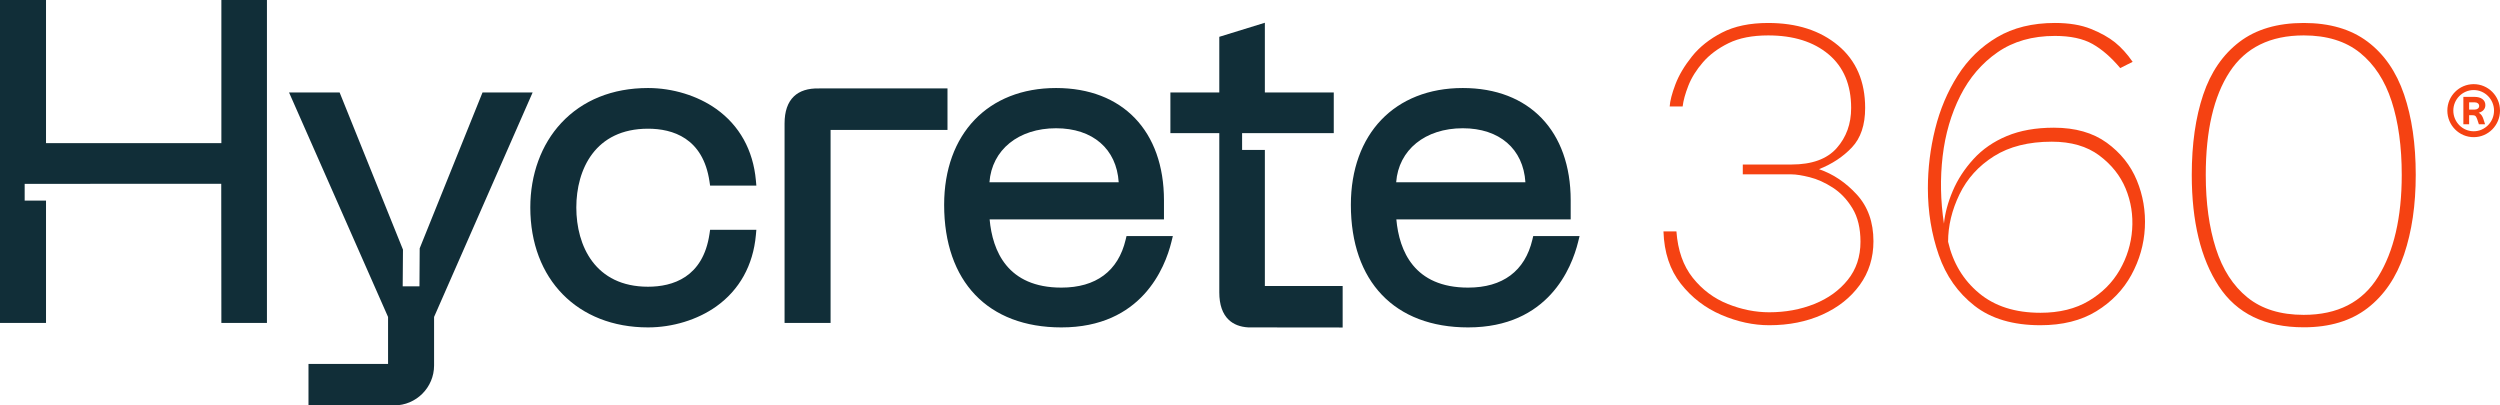
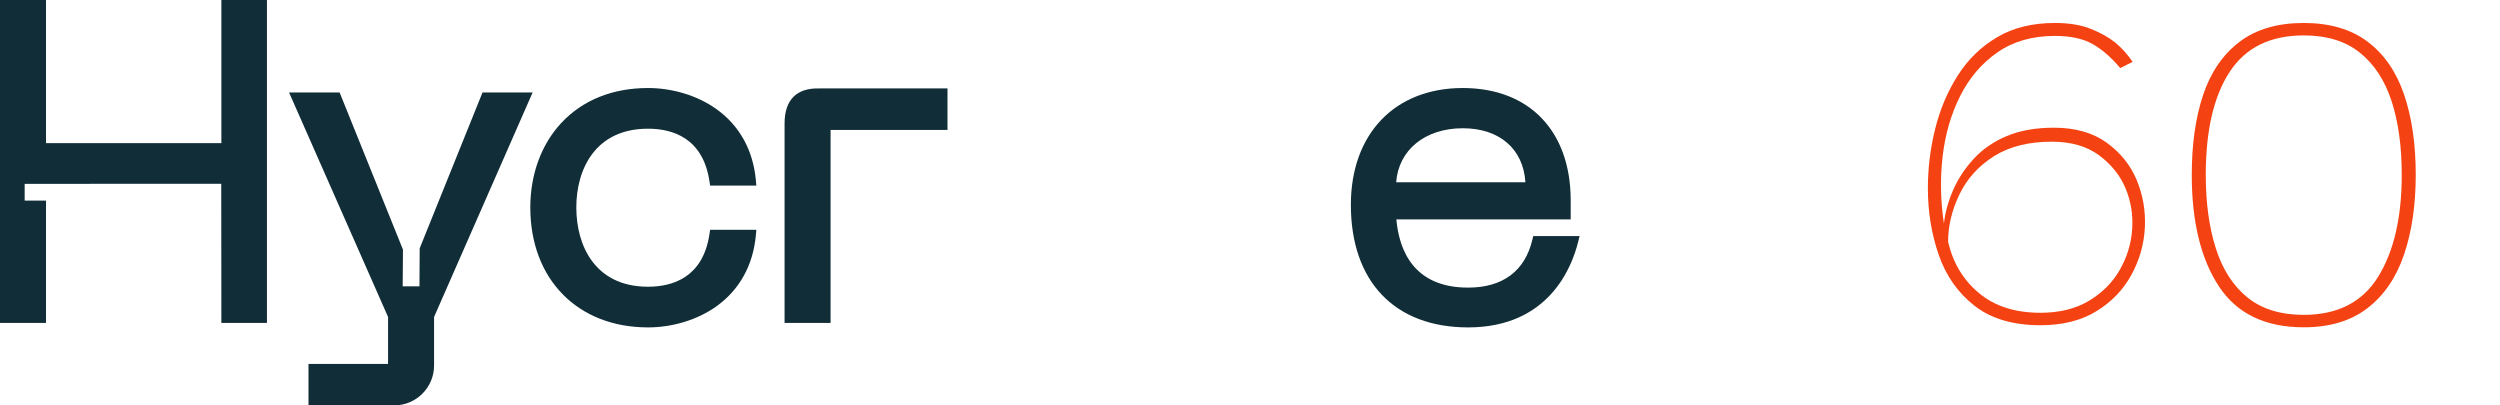
<svg xmlns="http://www.w3.org/2000/svg" id="Layer_2" width="1387.546" height="225.001" viewBox="0 0 1387.546 225.001">
  <defs>
    <style>.cls-1{fill:#f54212;}.cls-2{fill:#112e38;}</style>
  </defs>
  <g id="Capa_1">
    <g>
      <g>
-         <path class="cls-1" d="M981.956,180.505c-8.826,0-17.697-1.92-26.617-5.755-8.921-3.835-16.402-9.59-22.445-17.265-6.042-7.671-9.257-17.36-9.639-29.059h7.194c.764,10.547,3.786,19.131,9.064,25.75,5.274,6.618,11.748,11.465,19.423,14.536,7.671,3.071,15.346,4.604,23.021,4.604,9.015,0,17.36-1.533,25.035-4.604,7.67-3.071,13.857-7.531,18.56-13.385,4.698-5.85,7.049-12.899,7.049-21.15,0-7.481-1.488-13.668-4.46-18.56-2.977-4.892-6.618-8.727-10.935-11.51-4.316-2.778-8.588-4.698-12.805-5.755-4.222-1.052-7.58-1.582-10.071-1.582h-27.049v-5.468h27.049c11.317,0,19.661-3.021,25.035-9.064,5.368-6.043,8.057-13.475,8.057-22.301,0-12.85-4.173-22.777-12.518-29.783-8.345-7-19.523-10.503-33.523-10.503-8.826,0-16.164,1.439-22.014,4.316-5.854,2.877-10.602,6.43-14.244,10.647-3.646,4.222-6.33,8.538-8.057,12.949-1.726,4.415-2.783,8.25-3.165,11.51h-7.194c.189-3.066,1.246-7.144,3.166-12.229,1.916-5.081,4.986-10.26,9.209-15.539,4.217-5.274,9.783-9.685,16.69-13.237,6.906-3.548,15.44-5.323,25.61-5.323,15.92,0,28.87,4.173,38.846,12.517,9.973,8.345,14.963,19.905,14.963,34.674,0,9.402-2.446,16.69-7.338,21.869-4.892,5.18-10.983,9.209-18.272,12.086,7.864,2.688,14.864,7.387,21.006,14.099,6.137,6.718,9.209,15.35,9.209,25.898,0,9.208-2.545,17.314-7.625,24.315-5.085,7.005-11.992,12.472-20.718,16.402-8.732,3.929-18.56,5.899-29.495,5.899Z" />
-         <path class="cls-1" d="M1132.45,180.505c-15.157,0-27.337-3.597-36.545-10.791-9.209-7.194-15.827-16.59-19.855-28.2-4.029-11.605-6.043-23.929-6.043-36.976,0-11.124,1.34-22.108,4.029-32.947,2.684-10.836,6.856-20.718,12.517-29.639,5.656-8.921,12.949-16.015,21.869-21.294,8.921-5.274,19.612-7.913,32.085-7.913,7.863,0,14.531,1.106,19.999,3.309,5.467,2.207,9.928,4.703,13.38,7.482,3.453,2.783,6.713,6.38,9.783,10.79l-6.906,3.454c-4.991-5.944-10.121-10.405-15.395-13.381-5.278-2.972-12.229-4.46-20.861-4.46-12.472,0-23.07,3.021-31.797,9.064-8.732,6.043-15.638,14.1-20.718,24.171-5.085,10.071-8.345,21.249-9.784,33.524-1.439,12.278-1.2,24.747,.72,37.407,.575-5.755,2.203-11.798,4.892-18.128,2.684-6.33,6.519-12.23,11.51-17.697,4.986-5.468,11.173-9.734,18.56-12.805,7.383-3.066,16.065-4.604,26.042-4.604,11.893,0,21.676,2.783,29.351,8.345,7.671,5.566,13.237,12.517,16.69,20.862,3.454,8.345,4.937,17.121,4.461,26.329-.481,9.209-2.977,17.939-7.482,26.186-4.509,8.25-10.984,14.963-19.423,20.143-8.444,5.18-18.803,7.769-31.077,7.769Zm0-6.906c10.547,0,19.518-2.204,26.904-6.618,7.383-4.411,13.093-10.117,17.121-17.121,4.029-7,6.331-14.482,6.906-22.445,.575-7.958-.625-15.538-3.597-22.733-2.977-7.194-7.868-13.331-14.675-18.416-6.812-5.081-15.588-7.625-26.329-7.625-12.855,0-23.551,2.688-32.085,8.057-8.538,5.373-14.918,12.422-19.135,21.149-4.222,8.732-6.33,17.508-6.33,26.329,2.684,11.704,8.39,21.2,17.121,28.488,8.727,7.293,20.093,10.935,34.099,10.935Z" />
+         <path class="cls-1" d="M1132.45,180.505c-15.157,0-27.337-3.597-36.545-10.791-9.209-7.194-15.827-16.59-19.855-28.2-4.029-11.605-6.043-23.929-6.043-36.976,0-11.124,1.34-22.108,4.029-32.947,2.684-10.836,6.856-20.718,12.517-29.639,5.656-8.921,12.949-16.015,21.869-21.294,8.921-5.274,19.612-7.913,32.085-7.913,7.863,0,14.531,1.106,19.999,3.309,5.467,2.207,9.928,4.703,13.38,7.482,3.453,2.783,6.713,6.38,9.783,10.79l-6.906,3.454c-4.991-5.944-10.121-10.405-15.395-13.381-5.278-2.972-12.229-4.46-20.861-4.46-12.472,0-23.07,3.021-31.797,9.064-8.732,6.043-15.638,14.1-20.718,24.171-5.085,10.071-8.345,21.249-9.784,33.524-1.439,12.278-1.2,24.747,.72,37.407,.575-5.755,2.203-11.798,4.892-18.128,2.684-6.33,6.519-12.23,11.51-17.697,4.986-5.468,11.173-9.734,18.56-12.805,7.383-3.066,16.065-4.604,26.042-4.604,11.893,0,21.676,2.783,29.351,8.345,7.671,5.566,13.237,12.517,16.69,20.862,3.454,8.345,4.937,17.121,4.461,26.329-.481,9.209-2.977,17.939-7.482,26.186-4.509,8.25-10.984,14.963-19.423,20.143-8.444,5.18-18.803,7.769-31.077,7.769m0-6.906c10.547,0,19.518-2.204,26.904-6.618,7.383-4.411,13.093-10.117,17.121-17.121,4.029-7,6.331-14.482,6.906-22.445,.575-7.958-.625-15.538-3.597-22.733-2.977-7.194-7.868-13.331-14.675-18.416-6.812-5.081-15.588-7.625-26.329-7.625-12.855,0-23.551,2.688-32.085,8.057-8.538,5.373-14.918,12.422-19.135,21.149-4.222,8.732-6.33,17.508-6.33,26.329,2.684,11.704,8.39,21.2,17.121,28.488,8.727,7.293,20.093,10.935,34.099,10.935Z" />
        <path class="cls-1" d="M1278.625,181.656c-21.487,0-37.219-7.625-47.191-22.876-9.977-15.251-14.963-35.825-14.963-61.723,0-17.072,2.109-31.891,6.33-44.458,4.218-12.562,10.935-22.346,20.143-29.351,9.208-7,21.101-10.503,35.681-10.503,14.387,0,26.186,3.453,35.394,10.359,9.208,6.906,15.97,16.69,20.286,29.35,4.316,12.661,6.475,27.53,6.475,44.602,0,16.69-2.159,31.415-6.475,44.17-4.316,12.761-11.078,22.688-20.286,29.783-9.209,7.095-21.007,10.647-35.394,10.647Zm0-6.906c18.799,0,32.561-7.05,41.293-21.15,8.727-14.099,13.093-32.947,13.093-56.544,0-15.727-1.87-29.35-5.611-40.861-3.741-11.51-9.595-20.475-17.553-26.904-7.963-6.425-18.371-9.64-31.221-9.64-18.61,0-32.328,6.763-41.149,20.287-8.826,13.525-13.236,32.565-13.236,57.119,0,15.539,1.87,29.162,5.611,40.861,3.741,11.704,9.591,20.768,17.553,27.193,7.958,6.429,18.367,9.639,31.221,9.639Z" />
      </g>
      <g>
        <polygon class="cls-2" points="122.865 79.444 25.539 79.444 25.539 0 0 0 0 179.245 25.539 179.245 25.539 111.345 13.691 111.345 13.691 102.035 122.793 102.024 122.865 179.245 148.158 179.245 148.158 0 122.865 0 122.865 79.444" />
        <path class="cls-2" d="M359.648,71.431c13.602,0,30.565,5.085,34.135,29.312l.334,2.268h25.673l-.26-2.893c-1.516-16.792-9.14-30.512-22.047-39.675-10.377-7.366-24.167-11.591-37.835-11.591-19.682,0-36.339,6.723-48.173,19.444-11.058,11.886-17.148,28.53-17.148,46.864,0,39.808,26.25,66.554,65.321,66.554,13.665,0,27.456-4.225,37.835-11.593,12.907-9.163,20.531-22.882,22.047-39.674l.26-2.893h-25.673l-.334,2.268c-3.57,24.227-20.533,29.312-34.135,29.312-29.331,0-39.781-22.715-39.781-43.974,0-21.139,10.45-43.729,39.781-43.729Z" />
-         <path class="cls-2" d="M624.751,133.051c-4.118,17.387-16.448,26.577-35.658,26.577-29.968,0-38.252-20.363-39.833-37.867h96.764v-10.55c0-38.465-22.95-62.36-59.893-62.36-37.732,0-62.114,25.446-62.114,64.828,0,42.601,24.327,68.035,65.075,68.035,44.536,0,57.53-33.159,61.05-47.416l.809-3.289h-25.718l-.482,2.043Zm-38.62-61.867c20.357,0,33.597,11.457,34.764,29.971h-71.733c1.337-17.967,16.072-29.971,36.969-29.971Z" />
        <path class="cls-2" d="M850.972,131.008l-.482,2.043c-4.122,17.387-16.454,26.577-35.662,26.577-29.966,0-38.249-20.363-39.828-37.867h96.763v-10.55c0-38.465-22.95-62.36-59.894-62.36-37.732,0-62.113,25.446-62.113,64.828,0,42.601,24.325,68.035,65.071,68.035,44.546,0,57.533-33.159,61.05-47.415l.814-3.29h-25.72Zm-76.071-29.854c1.334-17.967,16.068-29.971,36.968-29.971,20.356,0,33.595,11.457,34.761,29.971h-71.73Z" />
        <path class="cls-2" d="M267.808,51.319l-34.873,86.51-.126,21.076h-9.305l.156-20.352-35.165-87.234h-28.069l54.956,124.599v26.053h-44.163v23.031h47.556c12.211,0,22.146-9.935,22.146-22.146v-26.941l54.701-124.596h-27.814Z" />
        <path class="cls-2" d="M525.875,49.069h-70.851l-.449,.015c-6.055-.146-10.746,1.345-13.973,4.439-3.42,3.276-5.153,8.324-5.153,15.007v110.716h25.539V72.099h64.887v-23.03Z" />
-         <path class="cls-2" d="M702.023,83.217h-12.633v-9.31l50.876-.01v-22.578h-38.244V12.627l-25.293,7.806v30.885h-27.139v22.578h27.139v88.385c0,6.836,1.785,11.978,5.309,15.283,2.667,2.502,6.292,3.897,10.789,4.152l52.371,.057v-23.03h-43.176V83.217Z" />
      </g>
-       <path class="cls-1" d="M1387.546,61.376c0,8.165-6.548,14.753-14.592,14.753-8.084,0-14.632-6.588-14.632-14.753,0-8.084,6.548-14.673,14.632-14.673,8.044,0,14.592,6.589,14.592,14.673Zm-3.314,0c0-6.265-5.093-11.399-11.277-11.399-6.224,0-11.318,5.134-11.318,11.399,0,6.346,5.093,11.479,11.318,11.479,6.185,0,11.277-5.134,11.277-11.479Zm-8.529,1.212c1.617,.809,2.183,2.223,2.627,3.476l.93,2.911h-3.435l-.97-2.911c-.687-1.738-1.011-2.142-3.032-2.142h-1.415v5.053h-3.193v-15.198h6.306c3.314,0,5.901,1.576,5.901,4.567,0,2.223-1.536,3.678-3.719,4.244Zm.283-3.759c0-1.213-1.011-2.022-2.425-2.022h-3.153v4.043h2.789c1.617,0,2.789-.728,2.789-2.021Z" />
    </g>
  </g>
</svg>